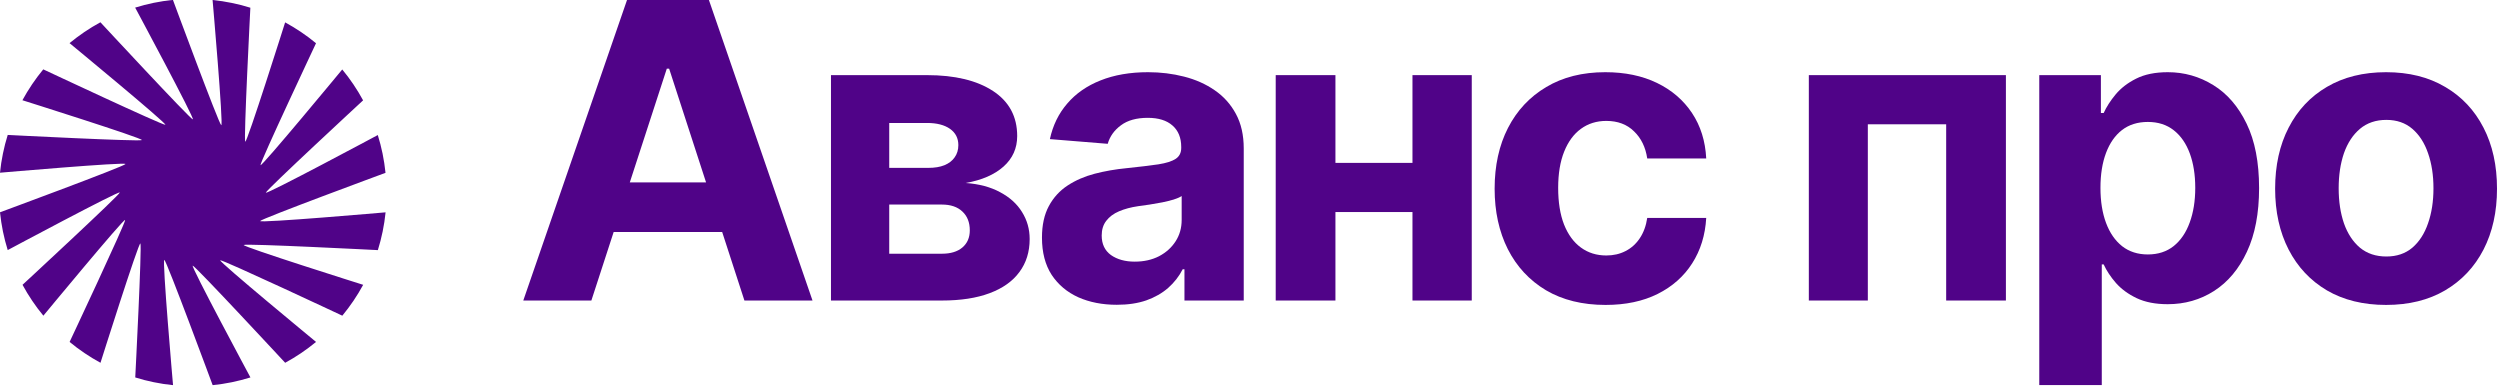
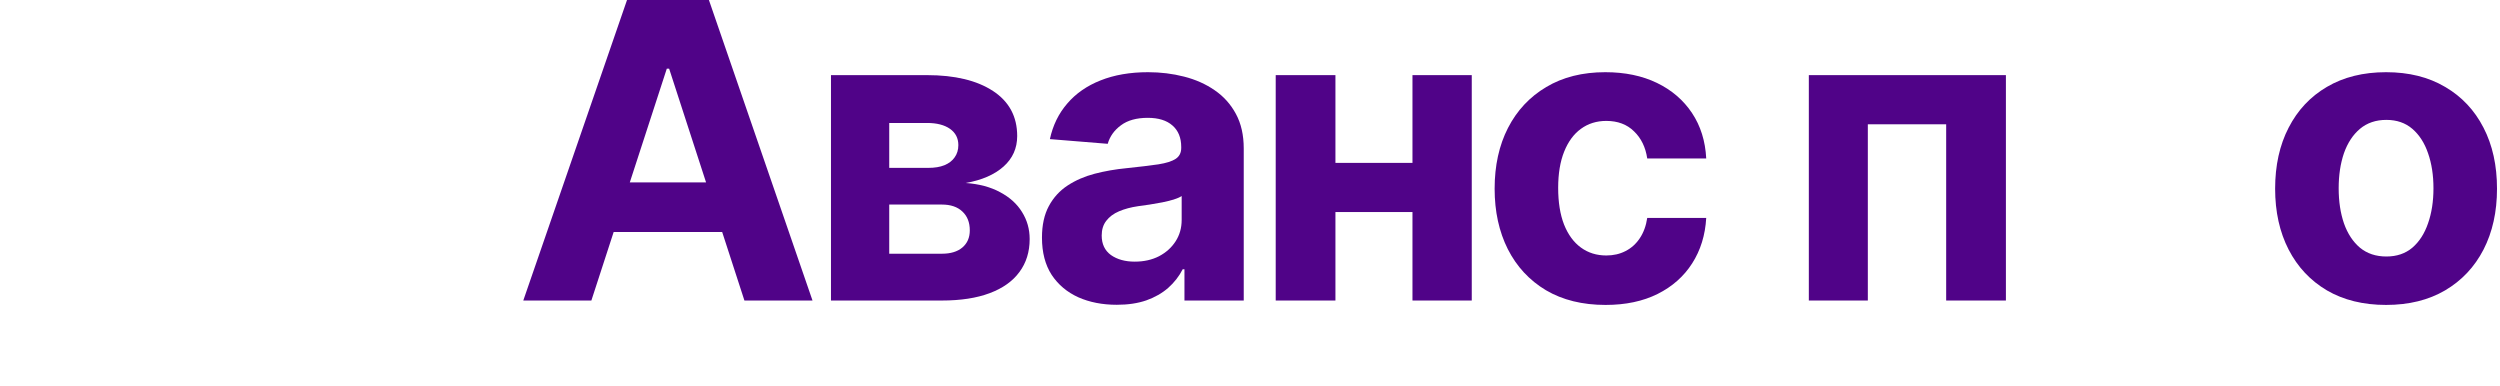
<svg xmlns="http://www.w3.org/2000/svg" width="363" height="56" viewBox="0 0 363 56" fill="none">
  <path d="M85.867 43.636H75.981L91.044 0H102.934L117.976 43.636H108.09L97.159 9.972H96.819L85.867 43.636ZM85.249 26.484H108.601V33.686H85.249V26.484Z" fill="#500388" />
  <path d="M120.658 43.636V10.909H134.614C138.648 10.909 141.837 11.676 144.181 13.21C146.524 14.744 147.696 16.925 147.696 19.751C147.696 21.527 147.036 23.004 145.715 24.183C144.394 25.362 142.561 26.158 140.218 26.57C142.178 26.712 143.847 27.159 145.225 27.912C146.617 28.651 147.675 29.609 148.399 30.788C149.138 31.967 149.507 33.274 149.507 34.709C149.507 36.57 149.01 38.168 148.016 39.503C147.036 40.838 145.594 41.861 143.691 42.571C141.801 43.281 139.493 43.636 136.766 43.636H120.658ZM129.117 36.84H136.766C138.03 36.84 139.017 36.541 139.727 35.945C140.452 35.334 140.814 34.503 140.814 33.452C140.814 32.287 140.452 31.371 139.727 30.703C139.017 30.035 138.03 29.702 136.766 29.702H129.117V36.84ZM129.117 24.375H134.806C135.715 24.375 136.489 24.247 137.128 23.991C137.781 23.722 138.279 23.338 138.62 22.841C138.975 22.344 139.152 21.754 139.152 21.072C139.152 20.064 138.747 19.276 137.938 18.707C137.128 18.139 136.02 17.855 134.614 17.855H129.117V24.375Z" fill="#500388" />
  <path d="M162.161 44.254C160.073 44.254 158.212 43.892 156.578 43.168C154.945 42.429 153.652 41.342 152.7 39.908C151.763 38.459 151.294 36.655 151.294 34.496C151.294 32.678 151.628 31.151 152.296 29.915C152.963 28.679 153.872 27.685 155.023 26.932C156.173 26.179 157.48 25.611 158.943 25.227C160.421 24.844 161.969 24.574 163.588 24.418C165.492 24.219 167.026 24.034 168.19 23.864C169.355 23.679 170.2 23.409 170.726 23.054C171.251 22.699 171.514 22.173 171.514 21.477V21.349C171.514 20 171.088 18.956 170.236 18.217C169.398 17.479 168.205 17.109 166.656 17.109C165.023 17.109 163.723 17.472 162.757 18.196C161.791 18.906 161.152 19.801 160.84 20.881L152.445 20.199C152.871 18.21 153.709 16.491 154.959 15.043C156.209 13.579 157.821 12.457 159.796 11.676C161.784 10.881 164.085 10.483 166.699 10.483C168.517 10.483 170.257 10.696 171.919 11.122C173.595 11.548 175.08 12.209 176.372 13.104C177.679 13.999 178.709 15.149 179.462 16.555C180.215 17.947 180.591 19.616 180.591 21.562V43.636H171.983V39.098H171.727C171.202 40.121 170.499 41.023 169.618 41.804C168.737 42.571 167.679 43.175 166.443 43.615C165.207 44.041 163.78 44.254 162.161 44.254ZM164.76 37.99C166.095 37.99 167.274 37.727 168.297 37.202C169.32 36.662 170.122 35.938 170.705 35.028C171.287 34.119 171.578 33.09 171.578 31.939V28.466C171.294 28.651 170.903 28.821 170.406 28.977C169.923 29.119 169.376 29.254 168.766 29.382C168.155 29.496 167.544 29.602 166.933 29.702C166.323 29.787 165.769 29.865 165.271 29.936C164.206 30.092 163.276 30.341 162.48 30.682C161.685 31.023 161.067 31.484 160.626 32.067C160.186 32.635 159.966 33.345 159.966 34.197C159.966 35.433 160.413 36.378 161.308 37.031C162.217 37.67 163.368 37.99 164.76 37.99Z" fill="#500388" />
  <path d="M208.01 23.651V30.788H190.922V23.651H208.01ZM193.905 10.909V43.636H185.233V10.909H193.905ZM213.699 10.909V43.636H205.091V10.909H213.699Z" fill="#500388" />
  <path d="M233.128 44.276C229.775 44.276 226.892 43.565 224.477 42.145C222.076 40.71 220.23 38.722 218.937 36.179C217.659 33.636 217.02 30.71 217.02 27.401C217.02 24.048 217.666 21.108 218.959 18.579C220.265 16.037 222.119 14.055 224.52 12.635C226.92 11.2 229.775 10.483 233.085 10.483C235.94 10.483 238.44 11.001 240.585 12.038C242.73 13.075 244.427 14.531 245.677 16.406C246.927 18.281 247.616 20.483 247.744 23.011H239.179C238.937 21.378 238.298 20.064 237.261 19.07C236.238 18.061 234.896 17.557 233.234 17.557C231.828 17.557 230.599 17.94 229.548 18.707C228.511 19.46 227.701 20.561 227.119 22.01C226.537 23.459 226.246 25.213 226.246 27.273C226.246 29.361 226.53 31.136 227.098 32.599C227.68 34.062 228.497 35.178 229.548 35.945C230.599 36.712 231.828 37.095 233.234 37.095C234.271 37.095 235.201 36.882 236.025 36.456C236.863 36.03 237.552 35.412 238.092 34.602C238.646 33.778 239.008 32.791 239.179 31.641H247.744C247.602 34.141 246.92 36.342 245.699 38.246C244.491 40.135 242.822 41.612 240.692 42.678C238.561 43.743 236.04 44.276 233.128 44.276Z" fill="#500388" />
  <path d="M262.642 43.636V10.909H291.257V43.636H282.585V18.047H271.208V43.636H262.642Z" fill="#500388" />
-   <path d="M296.102 55.909V10.909H305.05V16.406H305.455C305.853 15.526 306.428 14.631 307.181 13.722C307.948 12.798 308.943 12.031 310.164 11.421C311.4 10.796 312.934 10.483 314.766 10.483C317.153 10.483 319.354 11.108 321.372 12.358C323.389 13.594 325.001 15.462 326.208 17.962C327.416 20.447 328.019 23.565 328.019 27.315C328.019 30.966 327.43 34.048 326.251 36.562C325.086 39.062 323.495 40.959 321.478 42.251C319.475 43.53 317.231 44.169 314.745 44.169C312.984 44.169 311.485 43.878 310.249 43.295C309.028 42.713 308.026 41.981 307.245 41.101C306.464 40.206 305.867 39.304 305.455 38.395H305.178V55.909H296.102ZM304.987 27.273C304.987 29.219 305.256 30.916 305.796 32.365C306.336 33.814 307.117 34.943 308.14 35.753C309.163 36.548 310.406 36.946 311.869 36.946C313.346 36.946 314.596 36.541 315.619 35.731C316.641 34.908 317.416 33.771 317.941 32.322C318.481 30.859 318.751 29.176 318.751 27.273C318.751 25.384 318.488 23.722 317.962 22.287C317.437 20.852 316.663 19.73 315.64 18.921C314.617 18.111 313.36 17.706 311.869 17.706C310.391 17.706 309.141 18.097 308.119 18.878C307.11 19.659 306.336 20.767 305.796 22.202C305.256 23.636 304.987 25.327 304.987 27.273Z" fill="#500388" />
  <path d="M346.457 44.276C343.148 44.276 340.285 43.572 337.871 42.166C335.47 40.746 333.616 38.771 332.31 36.243C331.003 33.7 330.349 30.753 330.349 27.401C330.349 24.02 331.003 21.065 332.31 18.537C333.616 15.994 335.47 14.02 337.871 12.614C340.285 11.193 343.148 10.483 346.457 10.483C349.767 10.483 352.622 11.193 355.023 12.614C357.437 14.02 359.298 15.994 360.605 18.537C361.912 21.065 362.565 24.02 362.565 27.401C362.565 30.753 361.912 33.7 360.605 36.243C359.298 38.771 357.437 40.746 355.023 42.166C352.622 43.572 349.767 44.276 346.457 44.276ZM346.5 37.244C348.006 37.244 349.263 36.818 350.271 35.966C351.28 35.099 352.04 33.92 352.551 32.429C353.077 30.938 353.339 29.24 353.339 27.337C353.339 25.433 353.077 23.736 352.551 22.244C352.04 20.753 351.28 19.574 350.271 18.707C349.263 17.841 348.006 17.408 346.5 17.408C344.98 17.408 343.702 17.841 342.665 18.707C341.642 19.574 340.868 20.753 340.342 22.244C339.831 23.736 339.575 25.433 339.575 27.337C339.575 29.24 339.831 30.938 340.342 32.429C340.868 33.92 341.642 35.099 342.665 35.966C343.702 36.818 344.98 37.244 346.5 37.244Z" fill="#500388" />
  <g clip-path="url(#clip0_195_26)">
-     <path d="M37.767 32.091C37.623 32.43 55.987 30.831 55.987 30.831C55.889 31.777 55.751 32.708 55.56 33.623C55.37 34.538 55.139 35.438 54.866 36.317C54.866 36.317 35.633 35.33 35.386 35.571C35.14 35.813 52.733 41.355 52.733 41.355C52.301 42.152 51.828 42.923 51.324 43.674C50.82 44.419 50.275 45.144 49.705 45.838C49.705 45.838 32.292 37.664 31.978 37.792C31.664 37.921 45.89 49.648 45.89 49.648C45.196 50.218 44.471 50.758 43.725 51.267C42.975 51.771 42.204 52.244 41.407 52.676C41.407 52.676 28.328 38.574 27.983 38.574C27.639 38.574 36.363 54.804 36.363 54.804C35.484 55.077 34.584 55.308 33.669 55.498C32.754 55.684 31.824 55.828 30.878 55.925C30.878 55.925 24.199 37.875 23.86 37.731C23.521 37.587 25.125 55.925 25.125 55.925C24.179 55.828 23.248 55.689 22.333 55.498C21.418 55.313 20.518 55.082 19.639 54.804C19.639 54.804 20.626 35.602 20.385 35.35C20.143 35.104 14.591 52.676 14.591 52.676C13.794 52.244 13.017 51.771 12.272 51.267C11.521 50.764 10.802 50.224 10.107 49.648C10.107 49.648 18.292 32.255 18.169 31.942C18.04 31.628 6.298 45.838 6.298 45.838C5.722 45.144 5.182 44.425 4.678 43.674C4.175 42.928 3.702 42.152 3.27 41.355C3.27 41.355 17.392 28.297 17.392 27.952C17.392 27.608 1.121 36.312 1.121 36.312C0.848 35.433 0.617 34.533 0.427 33.618C0.242 32.703 0.098 31.772 0 30.826C0 30.826 18.076 24.153 18.22 23.819C18.364 23.485 0 25.078 0 25.078C0.098 24.132 0.236 23.202 0.427 22.287C0.612 21.372 0.848 20.472 1.121 19.593C1.121 19.593 20.354 20.58 20.601 20.338C20.847 20.097 3.254 14.554 3.254 14.554C3.686 13.758 4.159 12.986 4.663 12.236C5.167 11.49 5.712 10.765 6.282 10.071C6.282 10.071 23.696 18.246 24.009 18.117C24.323 17.989 10.097 6.262 10.097 6.262C10.791 5.691 11.516 5.151 12.262 4.642C13.012 4.138 13.783 3.665 14.58 3.234C14.58 3.234 27.659 17.336 28.004 17.336C28.348 17.336 19.624 1.105 19.624 1.105C20.503 0.833 21.403 0.601 22.318 0.411C23.233 0.226 24.163 0.082 25.109 -0.016C25.109 -0.016 31.788 18.035 32.127 18.179C32.466 18.323 30.867 -0 30.867 -0C31.813 0.097 32.744 0.236 33.659 0.427C34.574 0.612 35.474 0.843 36.353 1.121C36.353 1.121 35.366 20.323 35.608 20.575C35.849 20.827 41.402 3.249 41.402 3.249C42.199 3.681 42.975 4.154 43.72 4.658C44.471 5.162 45.191 5.701 45.885 6.277C45.885 6.277 37.7 23.67 37.823 23.983C37.947 24.297 49.694 10.087 49.694 10.087C50.27 10.781 50.81 11.501 51.314 12.251C51.818 12.997 52.291 13.773 52.722 14.57C52.722 14.57 38.6 27.628 38.6 27.973C38.6 28.317 54.856 19.608 54.856 19.608C55.129 20.487 55.36 21.387 55.55 22.302C55.735 23.217 55.879 24.148 55.977 25.094C55.977 25.094 37.901 31.767 37.757 32.101L37.767 32.091Z" fill="#500388" />
-   </g>
+     </g>
  <defs>
    <clipPath id="clip0_195_26">
      <rect width="55.982" height="55.91" fill="white" />
    </clipPath>
  </defs>
</svg>